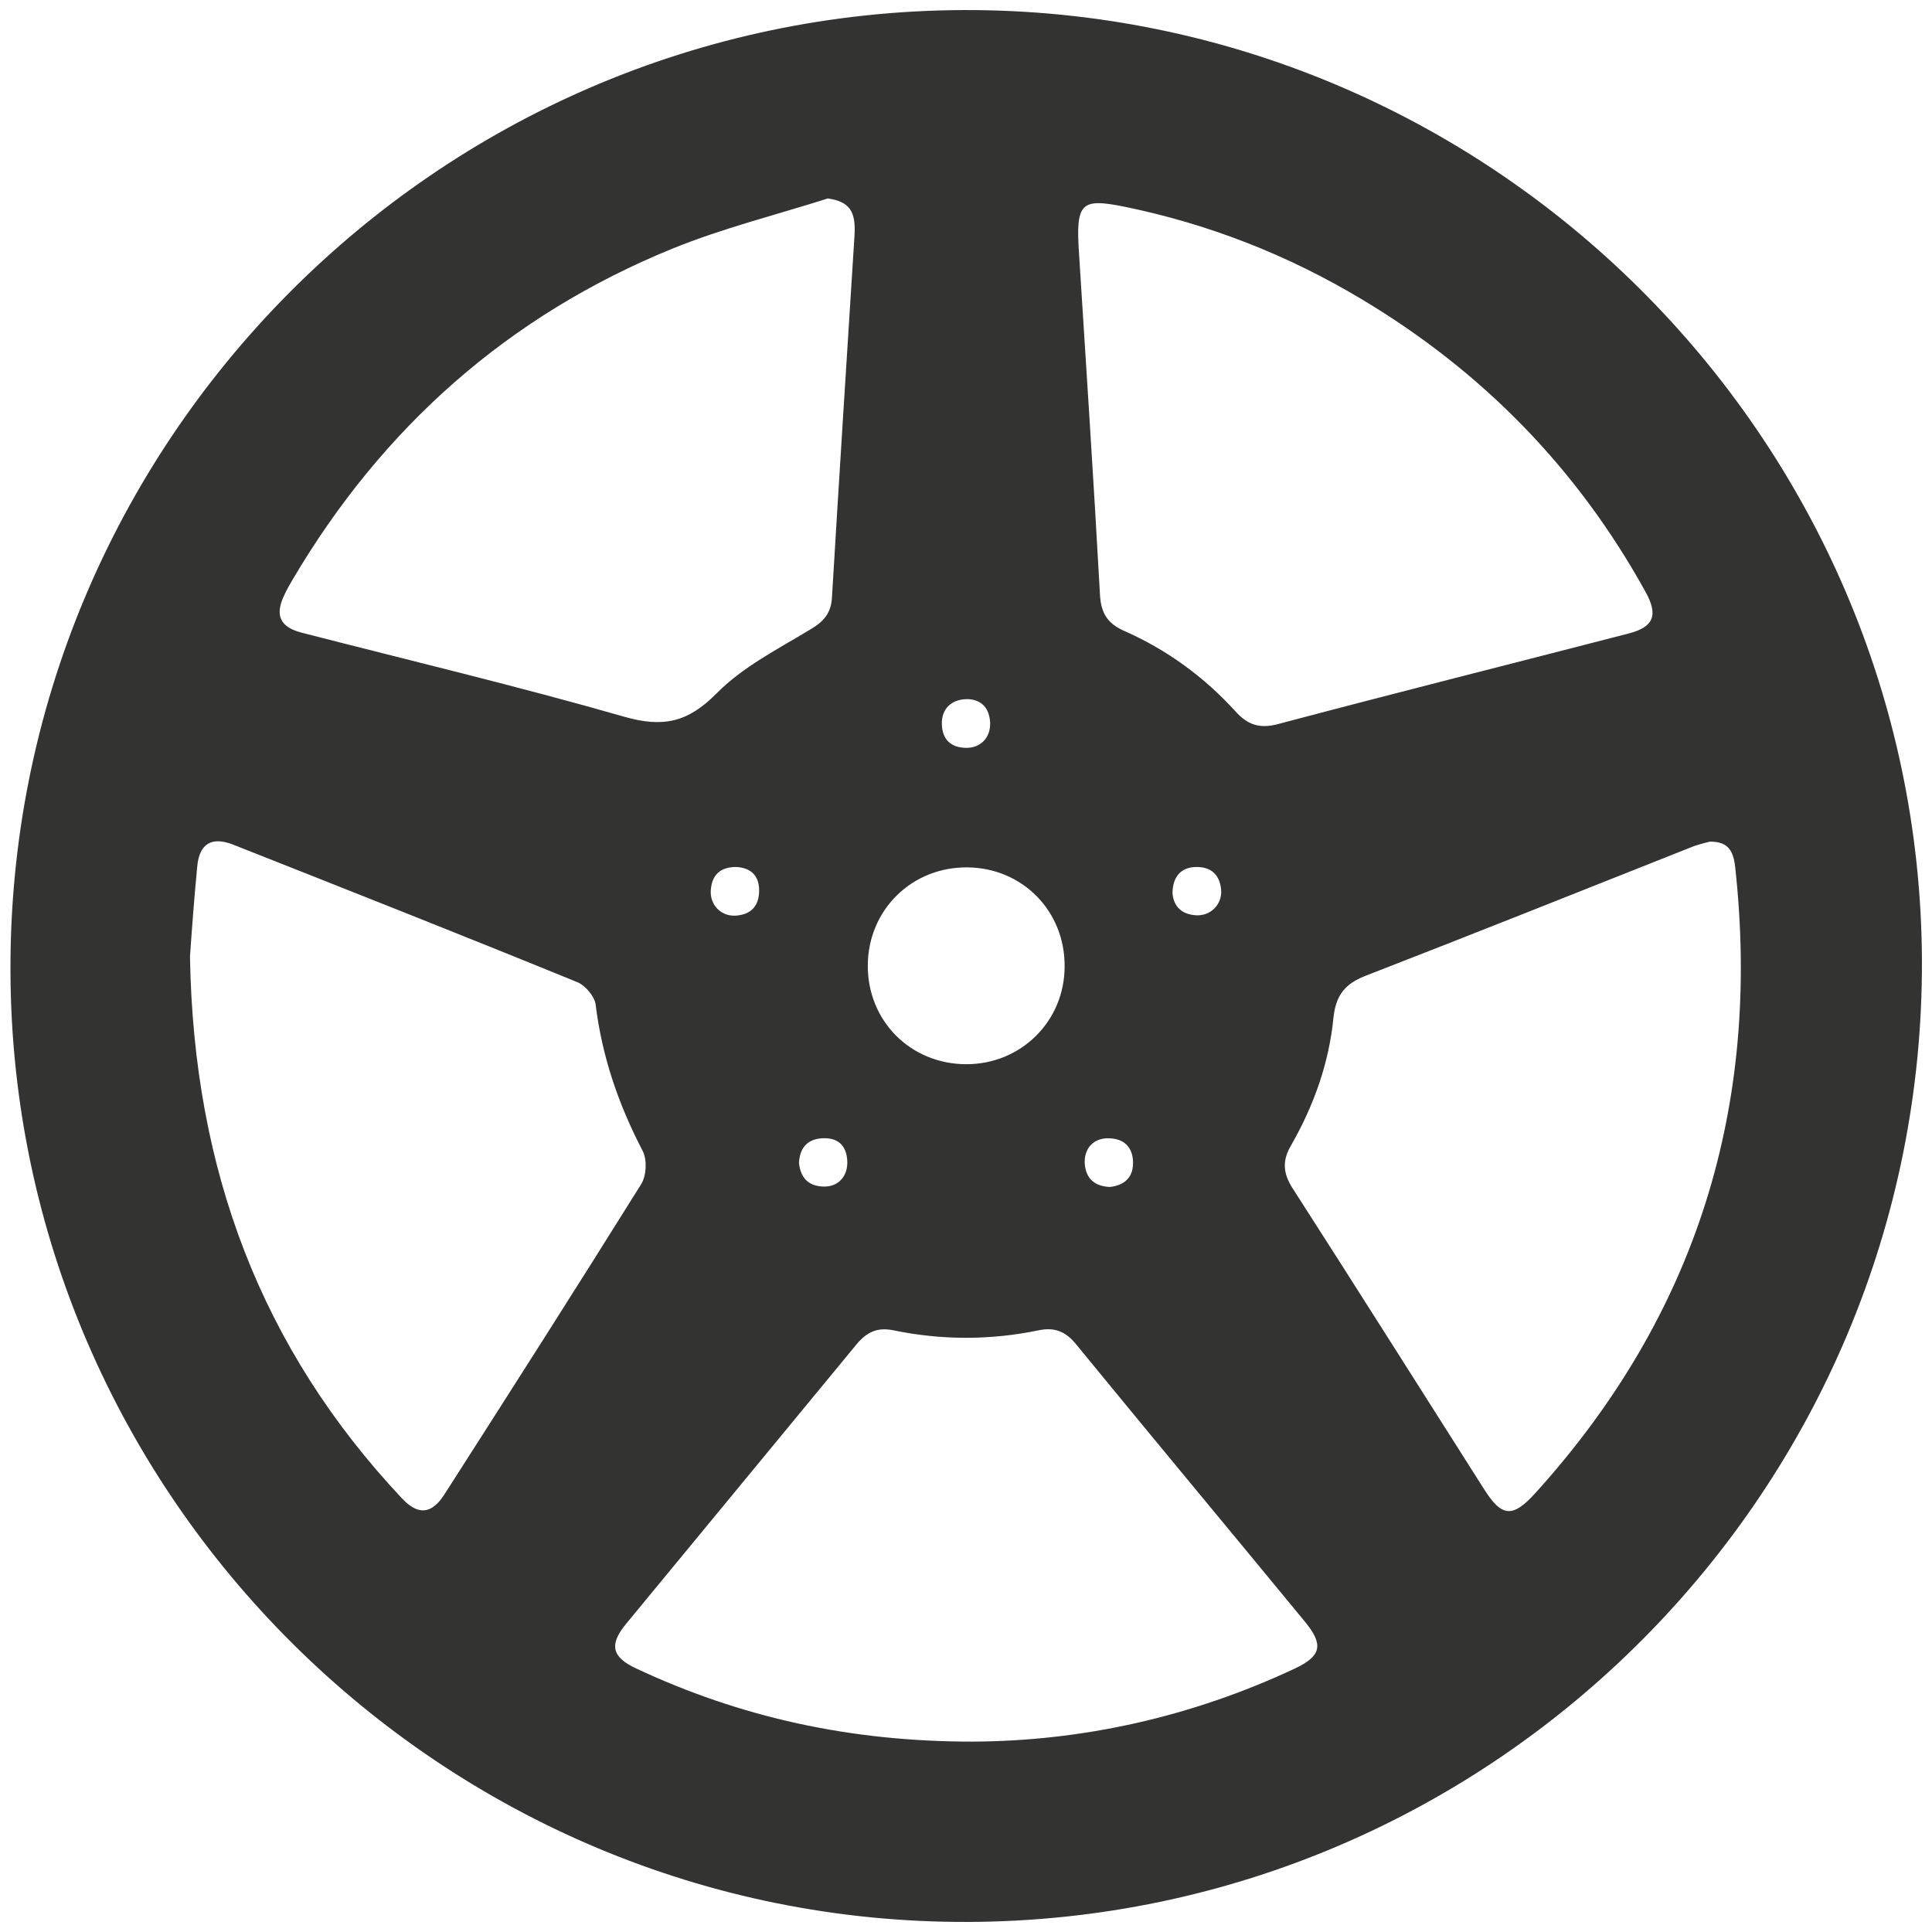
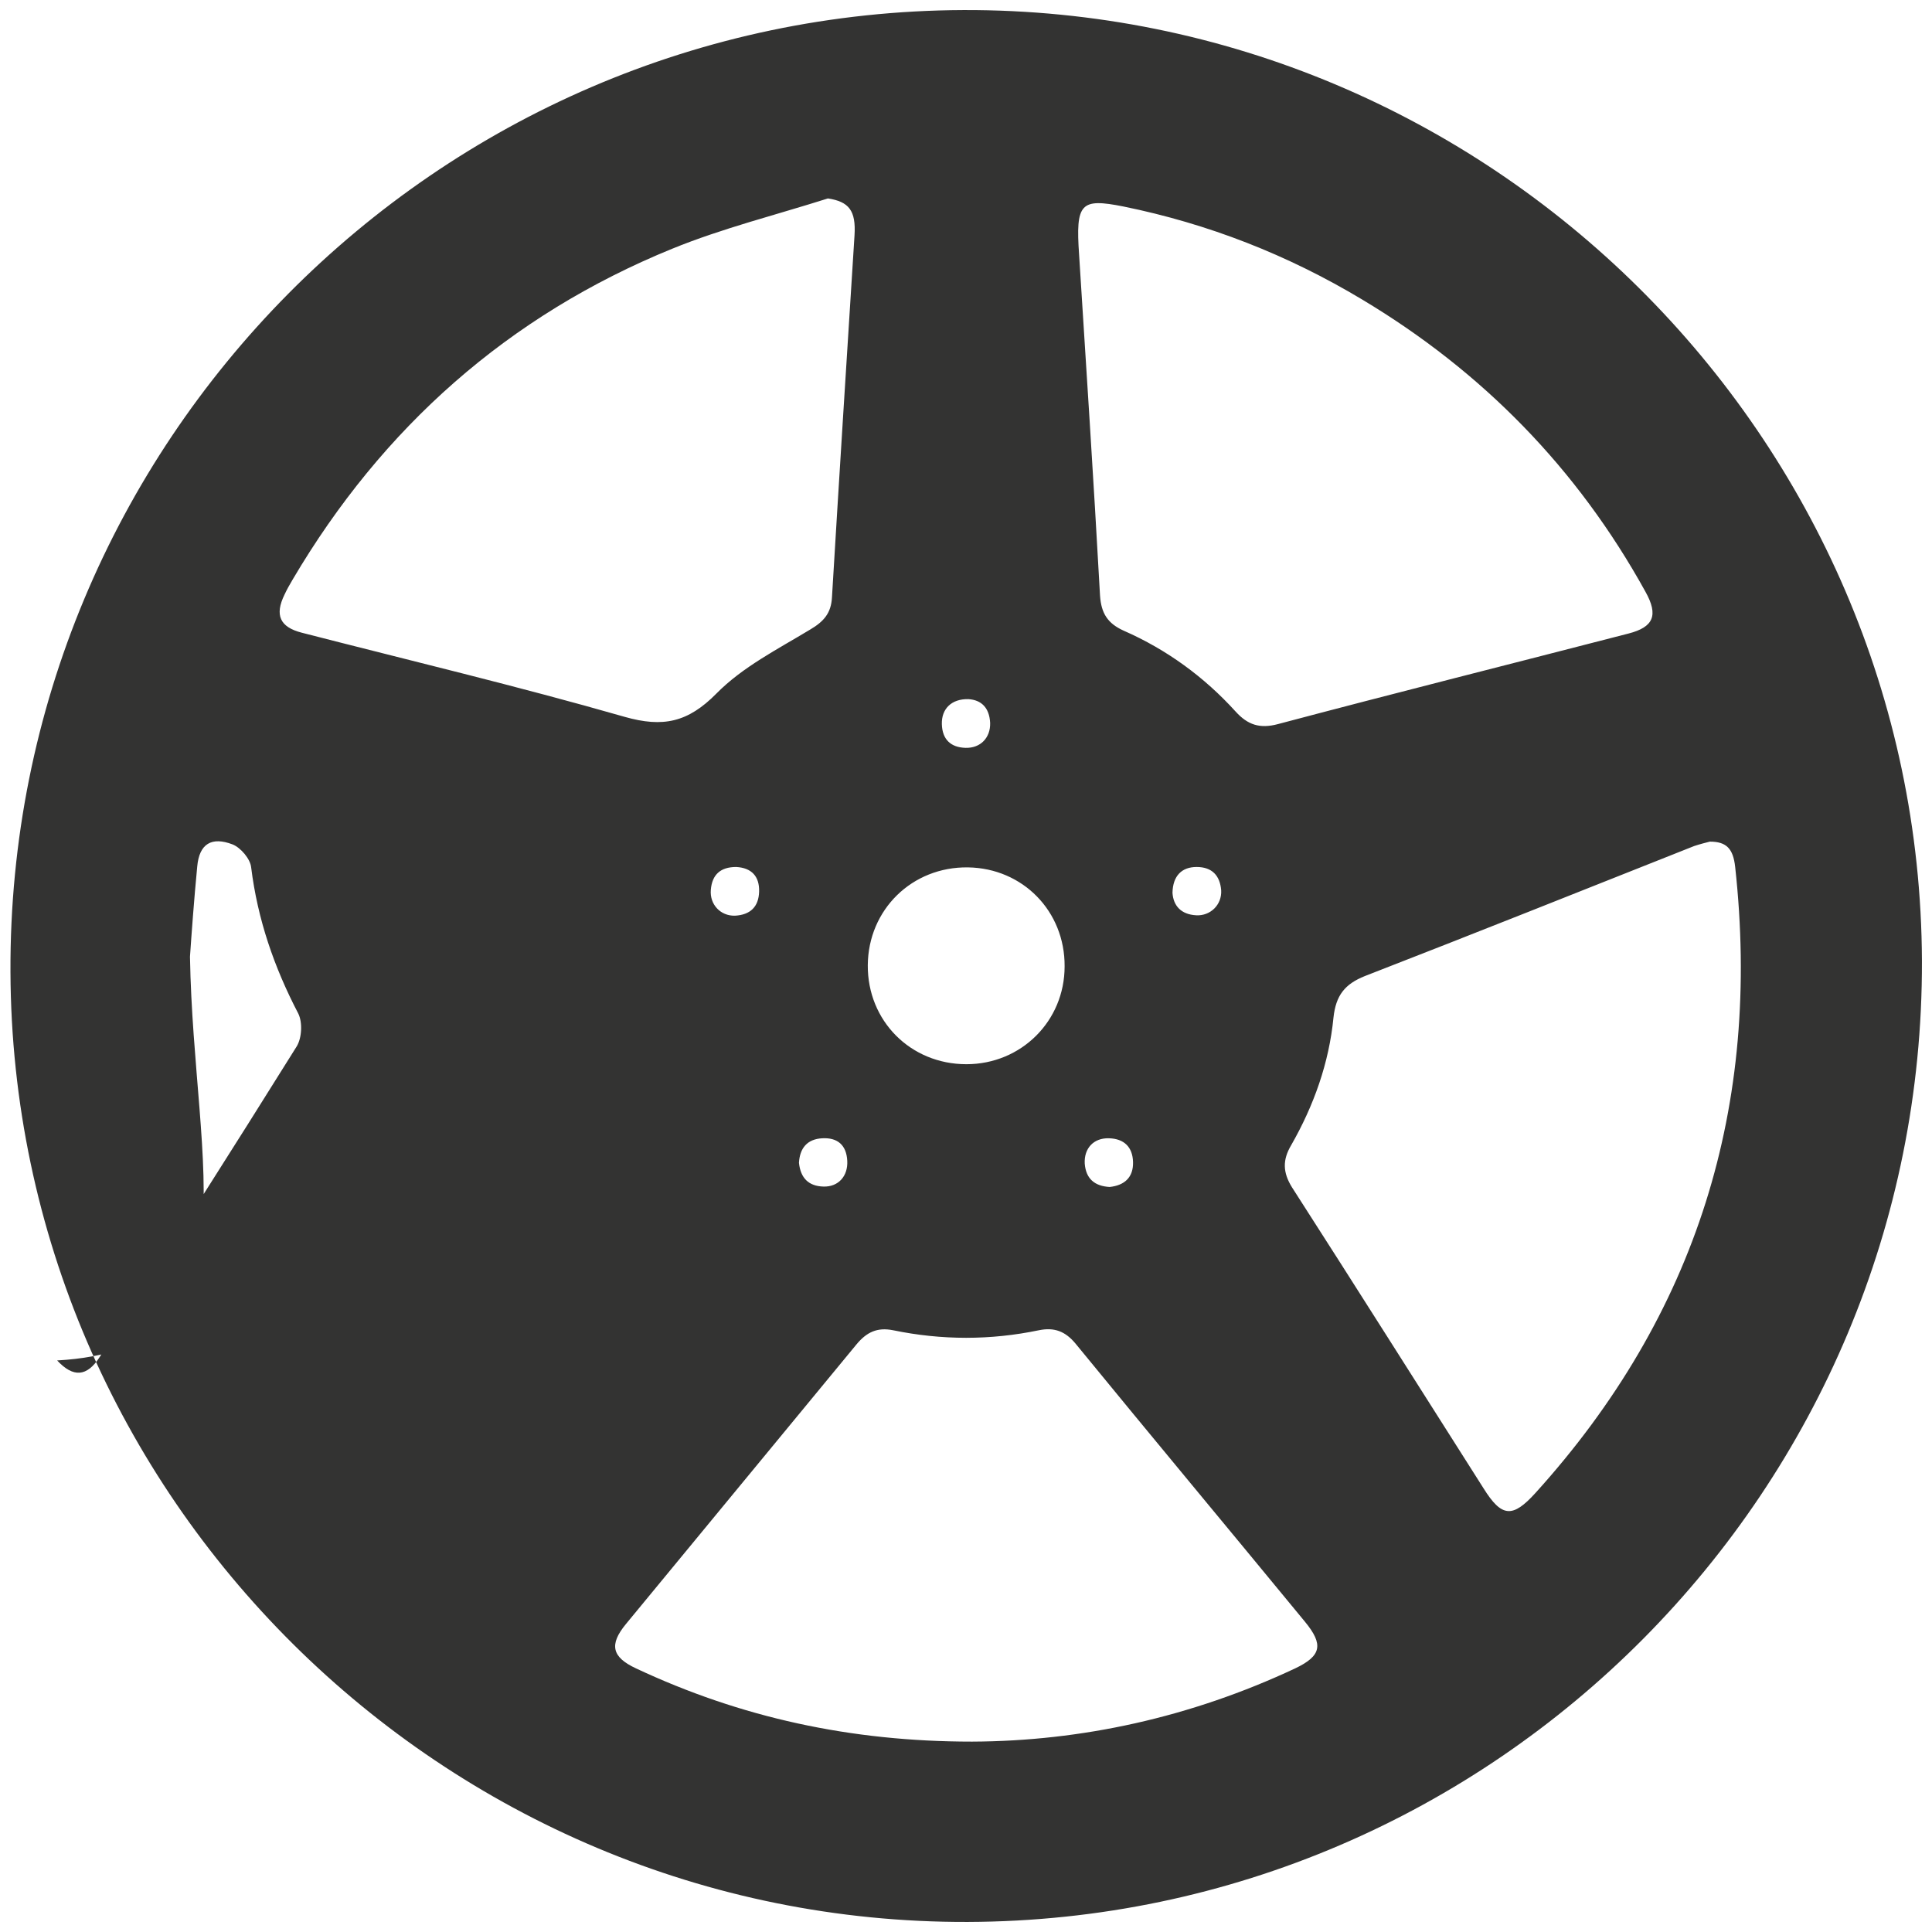
<svg xmlns="http://www.w3.org/2000/svg" version="1.1" id="Réteg_1" x="0px" y="0px" viewBox="0 0 480 480" style="enable-background:new 0 0 480 480;" xml:space="preserve">
  <style type="text/css">
	.st0{fill:#333332;}
</style>
-   <path class="st0" d="M240.4,477.5c131.1-0.4,237.5-107.6,237.1-238.8C477,108.3,369.9,2.1,239.4,2.5C108.3,3,2,110.3,2.6,241.5  C3.1,371.7,110.1,477.9,240.4,477.5z M241.5,432.7c-30.2,0-57.5-6-83.5-18.2c-6-2.8-6.7-5.9-2.5-11c19.1-23.2,38.2-46.3,57.3-69.5  c2.5-3,5.1-4.3,9.1-3.5c12.1,2.5,24.2,2.5,36.2,0c3.9-0.8,6.6,0.3,9.1,3.3c18.9,23.1,38,46,57,69.1c4.7,5.7,4.1,8.5-2.4,11.6  C295.8,426.7,268.6,432.6,241.5,432.7z M424.8,209.1c4.1,0,5.8,1.7,6.3,6.3c6.5,59.2-9.5,111.2-49.6,155.5  c-5.7,6.3-8.4,6.1-12.9-1.1C352.7,344.8,337,319.9,321,295c-2.3-3.7-2.4-6.8-0.2-10.5c5.6-9.8,9.4-20.4,10.5-31.7  c0.6-5.5,2.8-8.3,7.8-10.3c27.3-10.6,54.6-21.5,81.8-32.3C422.4,209.7,424,209.3,424.8,209.1z M47.2,237.7c0.4-5.8,1-14.1,1.8-22.4  c0.5-5.7,3.6-7.5,8.8-5.5c28.6,11.3,57.2,22.6,85.6,34.2c2,0.8,4.4,3.6,4.6,5.7c1.6,12.9,5.7,24.8,11.7,36.3  c1.1,2.2,0.9,6.1-0.4,8.2c-16.1,25.8-32.5,51.5-48.9,77.1c-3.2,5-6.6,5.2-10.6,0.9C65,335.1,48.1,290.9,47.2,237.7z M205.7,49.3  c5.2,0.8,7,3,6.6,9.2c-1.9,30-3.8,59.9-5.6,89.9c-0.2,3.9-2,6-5.4,8c-8.1,4.9-16.8,9.3-23.3,15.9c-7.1,7.2-13.3,8.5-22.8,5.8  c-26.5-7.6-53.4-14-80.2-20.9c-5.5-1.4-6.8-4.4-4.3-9.5c0.6-1.3,1.3-2.5,2-3.7c22.3-37.8,53.6-65.6,94.3-82.2  C179.5,56.7,192.8,53.4,205.7,49.3z M268.1,63.3c-0.9-12.9,0.4-14.1,11-12c21.1,4.3,40.8,12,59.3,23.1c29.9,17.9,53.5,42,70.4,72.6  c3.3,5.9,2,8.8-4.2,10.4c-29,7.5-58.1,14.8-87.1,22.5c-4.5,1.2-7.5,0.2-10.5-3.1c-7.8-8.6-17.1-15.4-27.8-20.1  c-4-1.8-5.6-4.3-5.9-8.7C271.7,119,269.8,90.2,268.1,63.3z M215.6,239.8c0.1-13.8,11-24.5,24.9-24.3c13.6,0.2,24.1,10.9,24,24.6  c0,13.6-10.8,24.3-24.4,24.3C226.2,264.4,215.5,253.6,215.6,239.8z M182.9,215.4c3.8,0.2,5.8,2.3,5.7,6.1c-0.1,3.8-2.2,5.8-6,6  c-3.6,0.1-6.3-2.8-6-6.4C176.9,217.3,179,215.4,182.9,215.4z M275.7,294.9c-3.7-0.2-5.9-2-6.2-5.8c-0.2-3.8,2.2-6.4,6-6.3  c3.8,0.1,5.9,2.2,6,5.9C281.6,292.5,279.4,294.5,275.7,294.9z M291.3,221.8c0.1-4.2,2.3-6.4,6-6.4c3.8,0,5.8,2.1,6.1,5.8  c0.2,3.6-2.7,6.4-6.2,6.2C293.4,227.2,291.5,225,291.3,221.8z M198.5,288.9c0.2-3.6,2-5.9,5.8-6.1c3.8-0.2,6,1.7,6.2,5.6  c0.2,3.8-2.2,6.5-5.9,6.4C200.9,294.7,198.9,292.7,198.5,288.9z M240.6,173.7c3.2,0.2,5.2,2.1,5.4,5.9c0.1,3.7-2.4,6.3-6.1,6.2  c-3.7-0.1-5.8-2.1-5.9-5.9C233.9,176.1,236.4,173.6,240.6,173.7z" />
+   <path class="st0" d="M240.4,477.5c131.1-0.4,237.5-107.6,237.1-238.8C477,108.3,369.9,2.1,239.4,2.5C108.3,3,2,110.3,2.6,241.5  C3.1,371.7,110.1,477.9,240.4,477.5z M241.5,432.7c-30.2,0-57.5-6-83.5-18.2c-6-2.8-6.7-5.9-2.5-11c19.1-23.2,38.2-46.3,57.3-69.5  c2.5-3,5.1-4.3,9.1-3.5c12.1,2.5,24.2,2.5,36.2,0c3.9-0.8,6.6,0.3,9.1,3.3c18.9,23.1,38,46,57,69.1c4.7,5.7,4.1,8.5-2.4,11.6  C295.8,426.7,268.6,432.6,241.5,432.7z M424.8,209.1c4.1,0,5.8,1.7,6.3,6.3c6.5,59.2-9.5,111.2-49.6,155.5  c-5.7,6.3-8.4,6.1-12.9-1.1C352.7,344.8,337,319.9,321,295c-2.3-3.7-2.4-6.8-0.2-10.5c5.6-9.8,9.4-20.4,10.5-31.7  c0.6-5.5,2.8-8.3,7.8-10.3c27.3-10.6,54.6-21.5,81.8-32.3C422.4,209.7,424,209.3,424.8,209.1z M47.2,237.7c0.4-5.8,1-14.1,1.8-22.4  c0.5-5.7,3.6-7.5,8.8-5.5c2,0.8,4.4,3.6,4.6,5.7c1.6,12.9,5.7,24.8,11.7,36.3  c1.1,2.2,0.9,6.1-0.4,8.2c-16.1,25.8-32.5,51.5-48.9,77.1c-3.2,5-6.6,5.2-10.6,0.9C65,335.1,48.1,290.9,47.2,237.7z M205.7,49.3  c5.2,0.8,7,3,6.6,9.2c-1.9,30-3.8,59.9-5.6,89.9c-0.2,3.9-2,6-5.4,8c-8.1,4.9-16.8,9.3-23.3,15.9c-7.1,7.2-13.3,8.5-22.8,5.8  c-26.5-7.6-53.4-14-80.2-20.9c-5.5-1.4-6.8-4.4-4.3-9.5c0.6-1.3,1.3-2.5,2-3.7c22.3-37.8,53.6-65.6,94.3-82.2  C179.5,56.7,192.8,53.4,205.7,49.3z M268.1,63.3c-0.9-12.9,0.4-14.1,11-12c21.1,4.3,40.8,12,59.3,23.1c29.9,17.9,53.5,42,70.4,72.6  c3.3,5.9,2,8.8-4.2,10.4c-29,7.5-58.1,14.8-87.1,22.5c-4.5,1.2-7.5,0.2-10.5-3.1c-7.8-8.6-17.1-15.4-27.8-20.1  c-4-1.8-5.6-4.3-5.9-8.7C271.7,119,269.8,90.2,268.1,63.3z M215.6,239.8c0.1-13.8,11-24.5,24.9-24.3c13.6,0.2,24.1,10.9,24,24.6  c0,13.6-10.8,24.3-24.4,24.3C226.2,264.4,215.5,253.6,215.6,239.8z M182.9,215.4c3.8,0.2,5.8,2.3,5.7,6.1c-0.1,3.8-2.2,5.8-6,6  c-3.6,0.1-6.3-2.8-6-6.4C176.9,217.3,179,215.4,182.9,215.4z M275.7,294.9c-3.7-0.2-5.9-2-6.2-5.8c-0.2-3.8,2.2-6.4,6-6.3  c3.8,0.1,5.9,2.2,6,5.9C281.6,292.5,279.4,294.5,275.7,294.9z M291.3,221.8c0.1-4.2,2.3-6.4,6-6.4c3.8,0,5.8,2.1,6.1,5.8  c0.2,3.6-2.7,6.4-6.2,6.2C293.4,227.2,291.5,225,291.3,221.8z M198.5,288.9c0.2-3.6,2-5.9,5.8-6.1c3.8-0.2,6,1.7,6.2,5.6  c0.2,3.8-2.2,6.5-5.9,6.4C200.9,294.7,198.9,292.7,198.5,288.9z M240.6,173.7c3.2,0.2,5.2,2.1,5.4,5.9c0.1,3.7-2.4,6.3-6.1,6.2  c-3.7-0.1-5.8-2.1-5.9-5.9C233.9,176.1,236.4,173.6,240.6,173.7z" />
</svg>